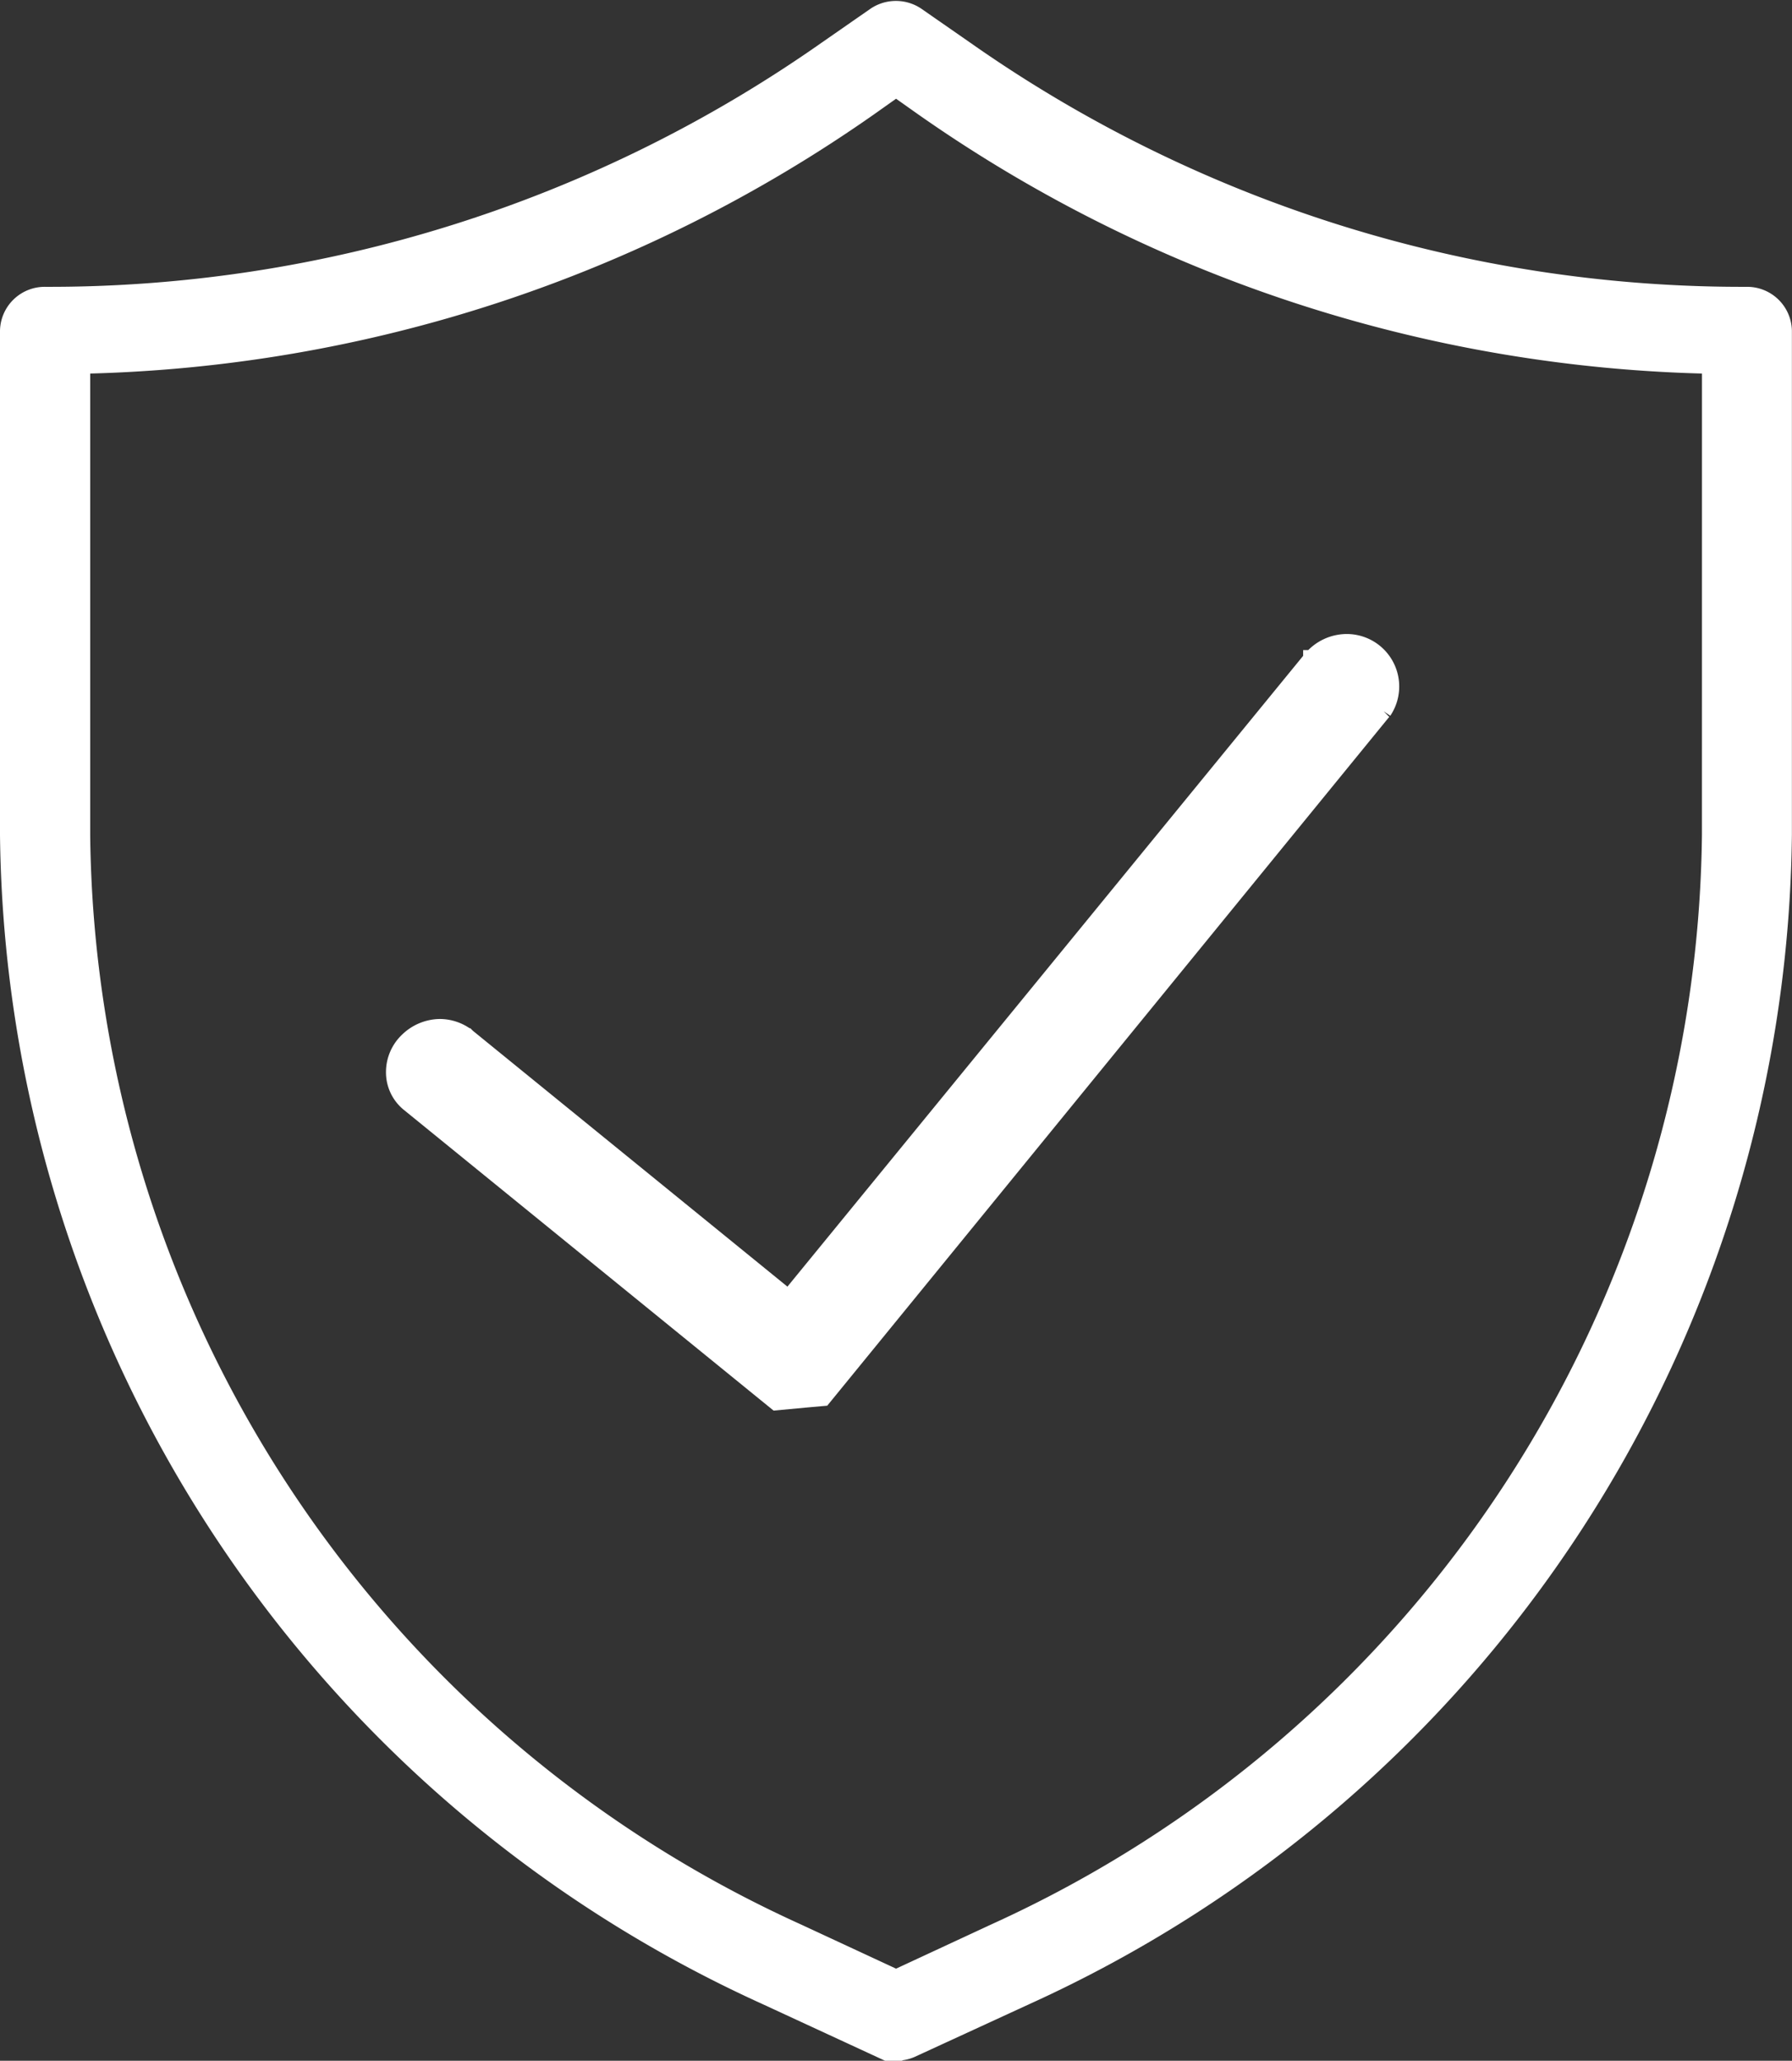
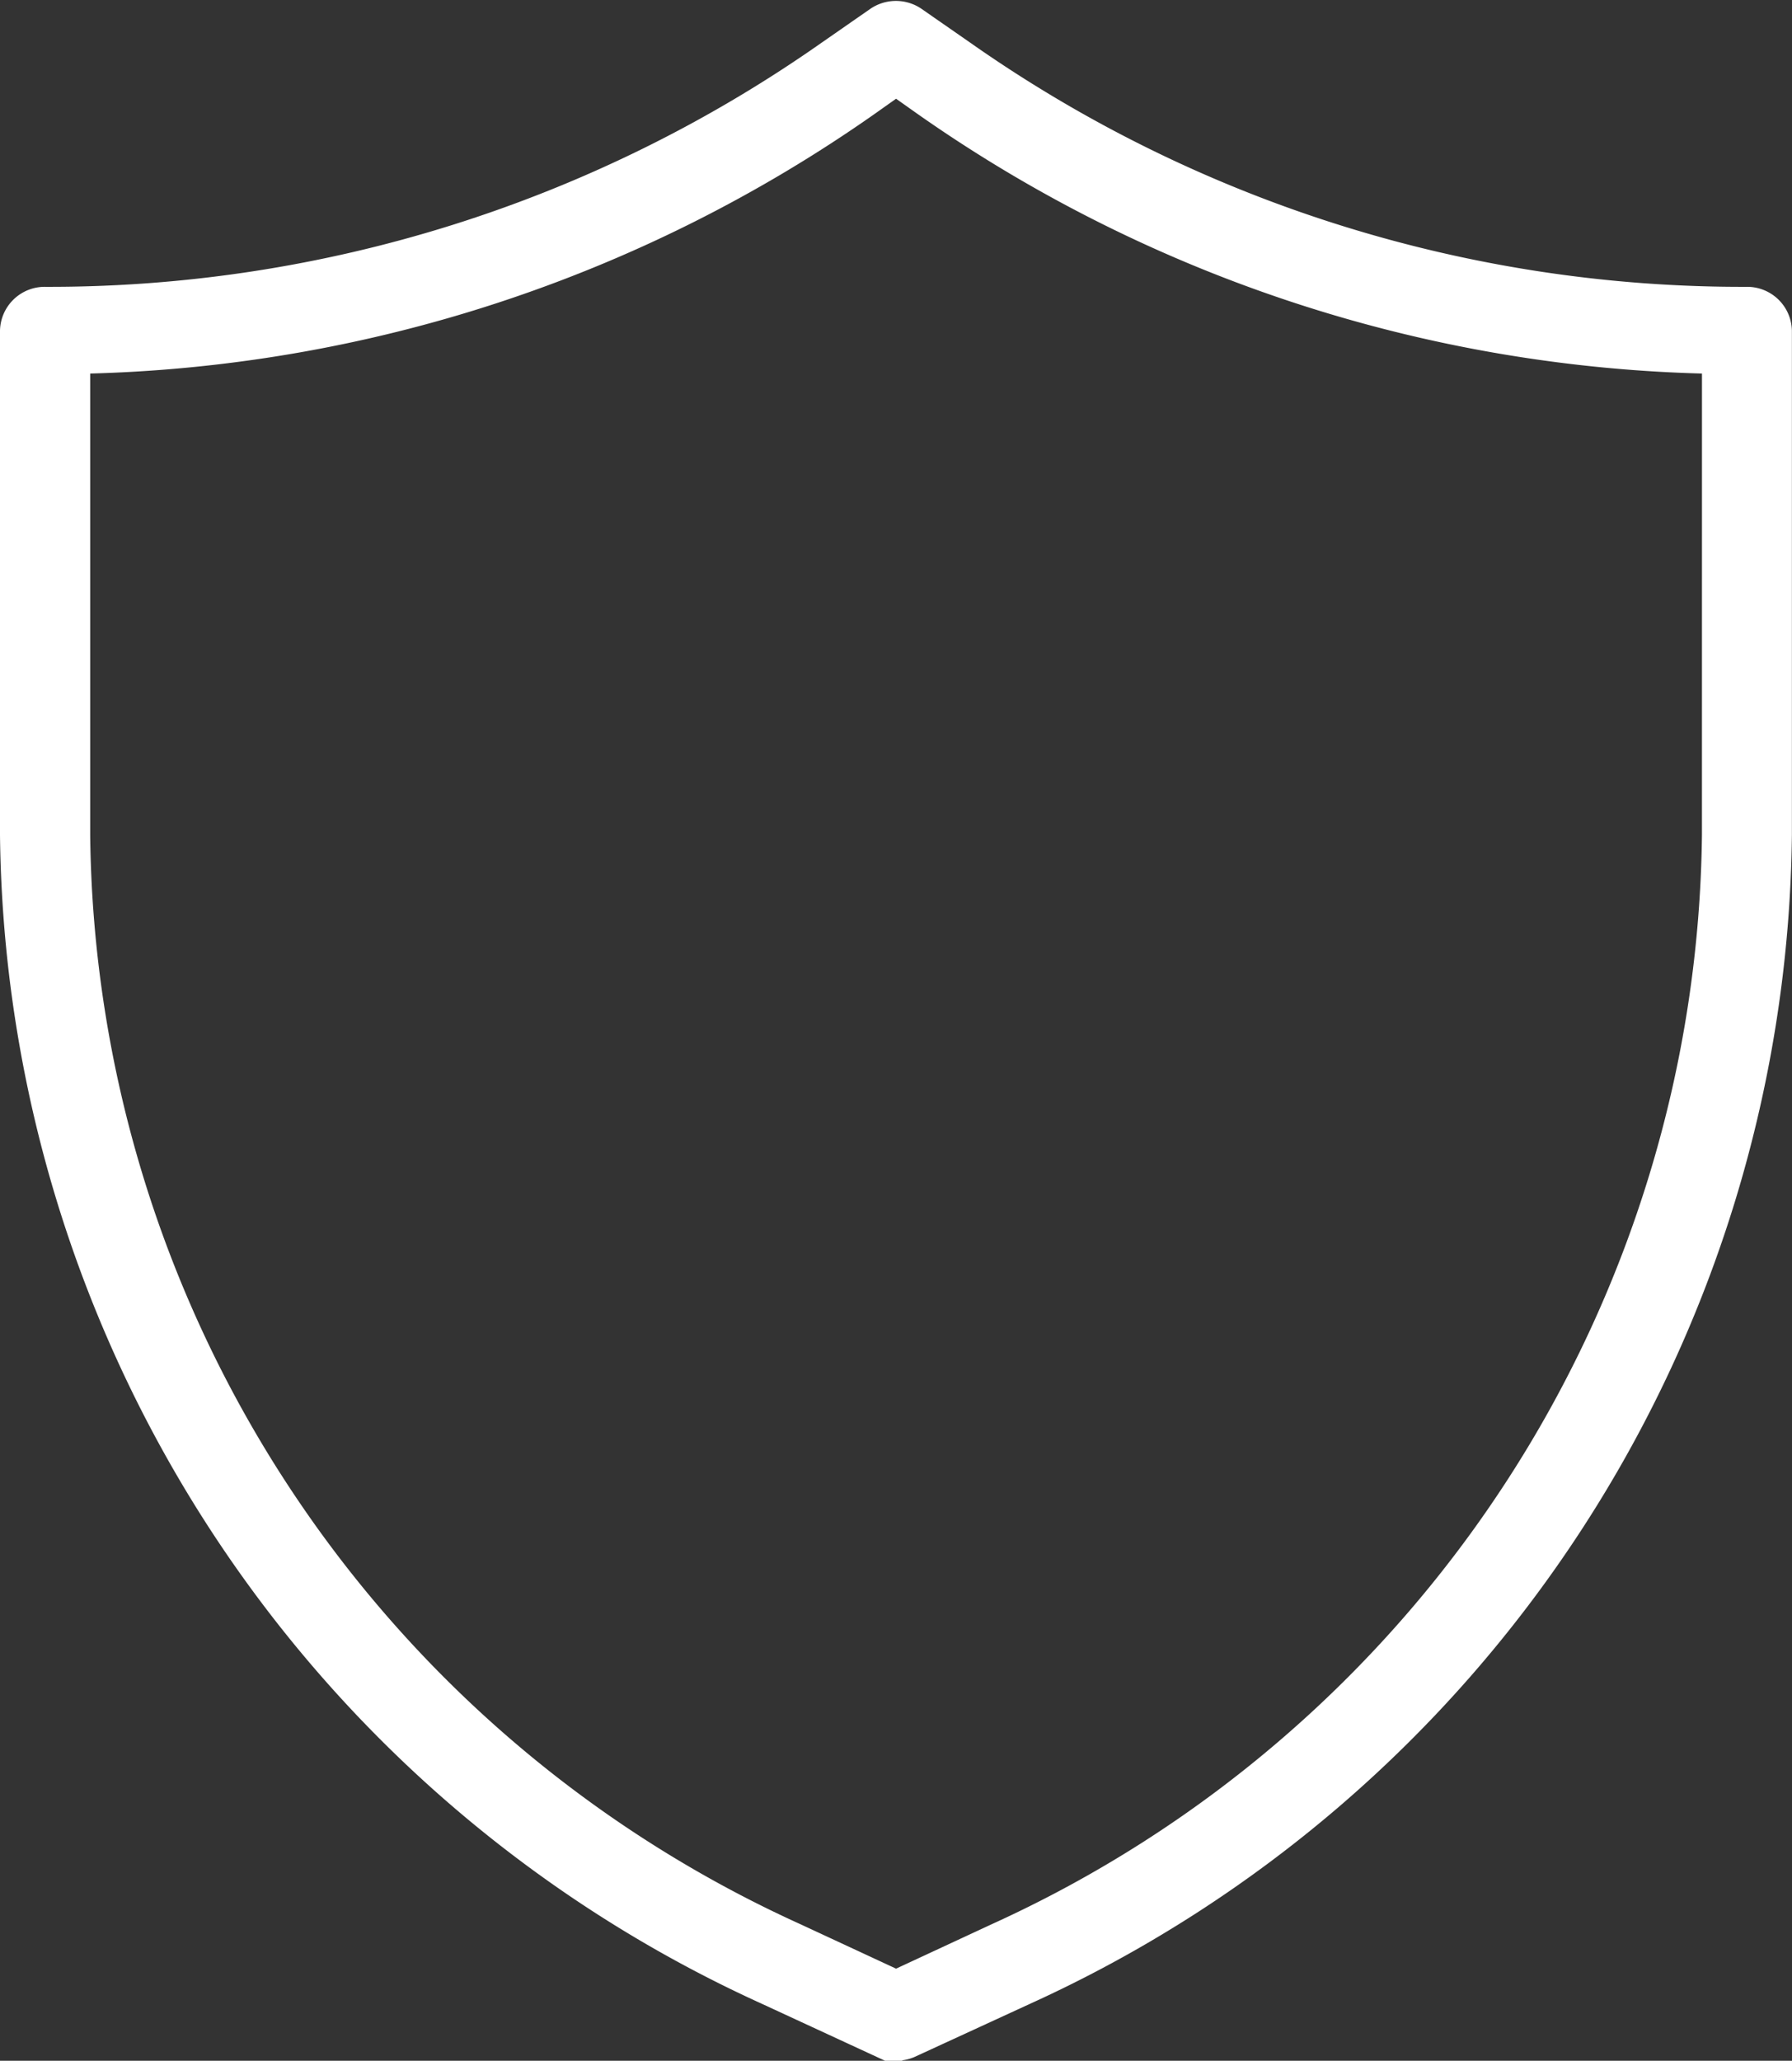
<svg xmlns="http://www.w3.org/2000/svg" width="55.716" height="64.044" viewBox="0 0 55.716 64.044">
  <rect x="0" y="0" width="55.716" height="64.044" fill="#333333" stroke="none" />
  <g id="Sicherheit" transform="translate(0.25 0.279)">
    <path id="Pfad_87" data-name="Pfad 87" d="M210.3,24.171a42,42,0,0,1-24.281-7.629l-1.5-1.042a1.161,1.161,0,0,0-1.344,0l-1.5,1.042A42.038,42.038,0,0,1,157.4,24.171a1.141,1.141,0,0,0-1.159,1.109V40.959a40.128,40.128,0,0,0,23.542,36.094l3.563,1.647a1.346,1.346,0,0,0,.5.1,1.2,1.2,0,0,0,.487-.1l3.58-1.647a40.128,40.128,0,0,0,23.541-36.094V25.28A1.141,1.141,0,0,0,210.3,24.171Zm-1.143,16.788a37.887,37.887,0,0,1-22.231,34.077l-3.075,1.428-3.075-1.428a37.858,37.858,0,0,1-22.231-34.077V26.372a44.264,44.264,0,0,0,24.5-8.032l.806-.571.807.571a44.262,44.262,0,0,0,24.5,8.032Z" transform="translate(-156.241 -15.286)" fill="#fff" stroke="#fff" stroke-miterlimit="10" stroke-width="0.5" />
-     <path id="Pfad_88" data-name="Pfad 88" d="M159.285,27.134l-.017-.017a1.409,1.409,0,0,0-.84-.286,1.462,1.462,0,0,0-1.008.42,1.349,1.349,0,0,0-.42.975,1.248,1.248,0,0,0,.47.991h0l11.41,9.276,1.076-.1.386-.034,17.392-21.307.034-.034a1.381,1.381,0,0,0-1.177-2.151,1.446,1.446,0,0,0-1.058.5h-.017v.017L169.267,35.25Z" transform="translate(-144.999 4.808)" fill="#fff" stroke="#fff" stroke-miterlimit="10" stroke-width="0.5" />
  </g>
</svg>